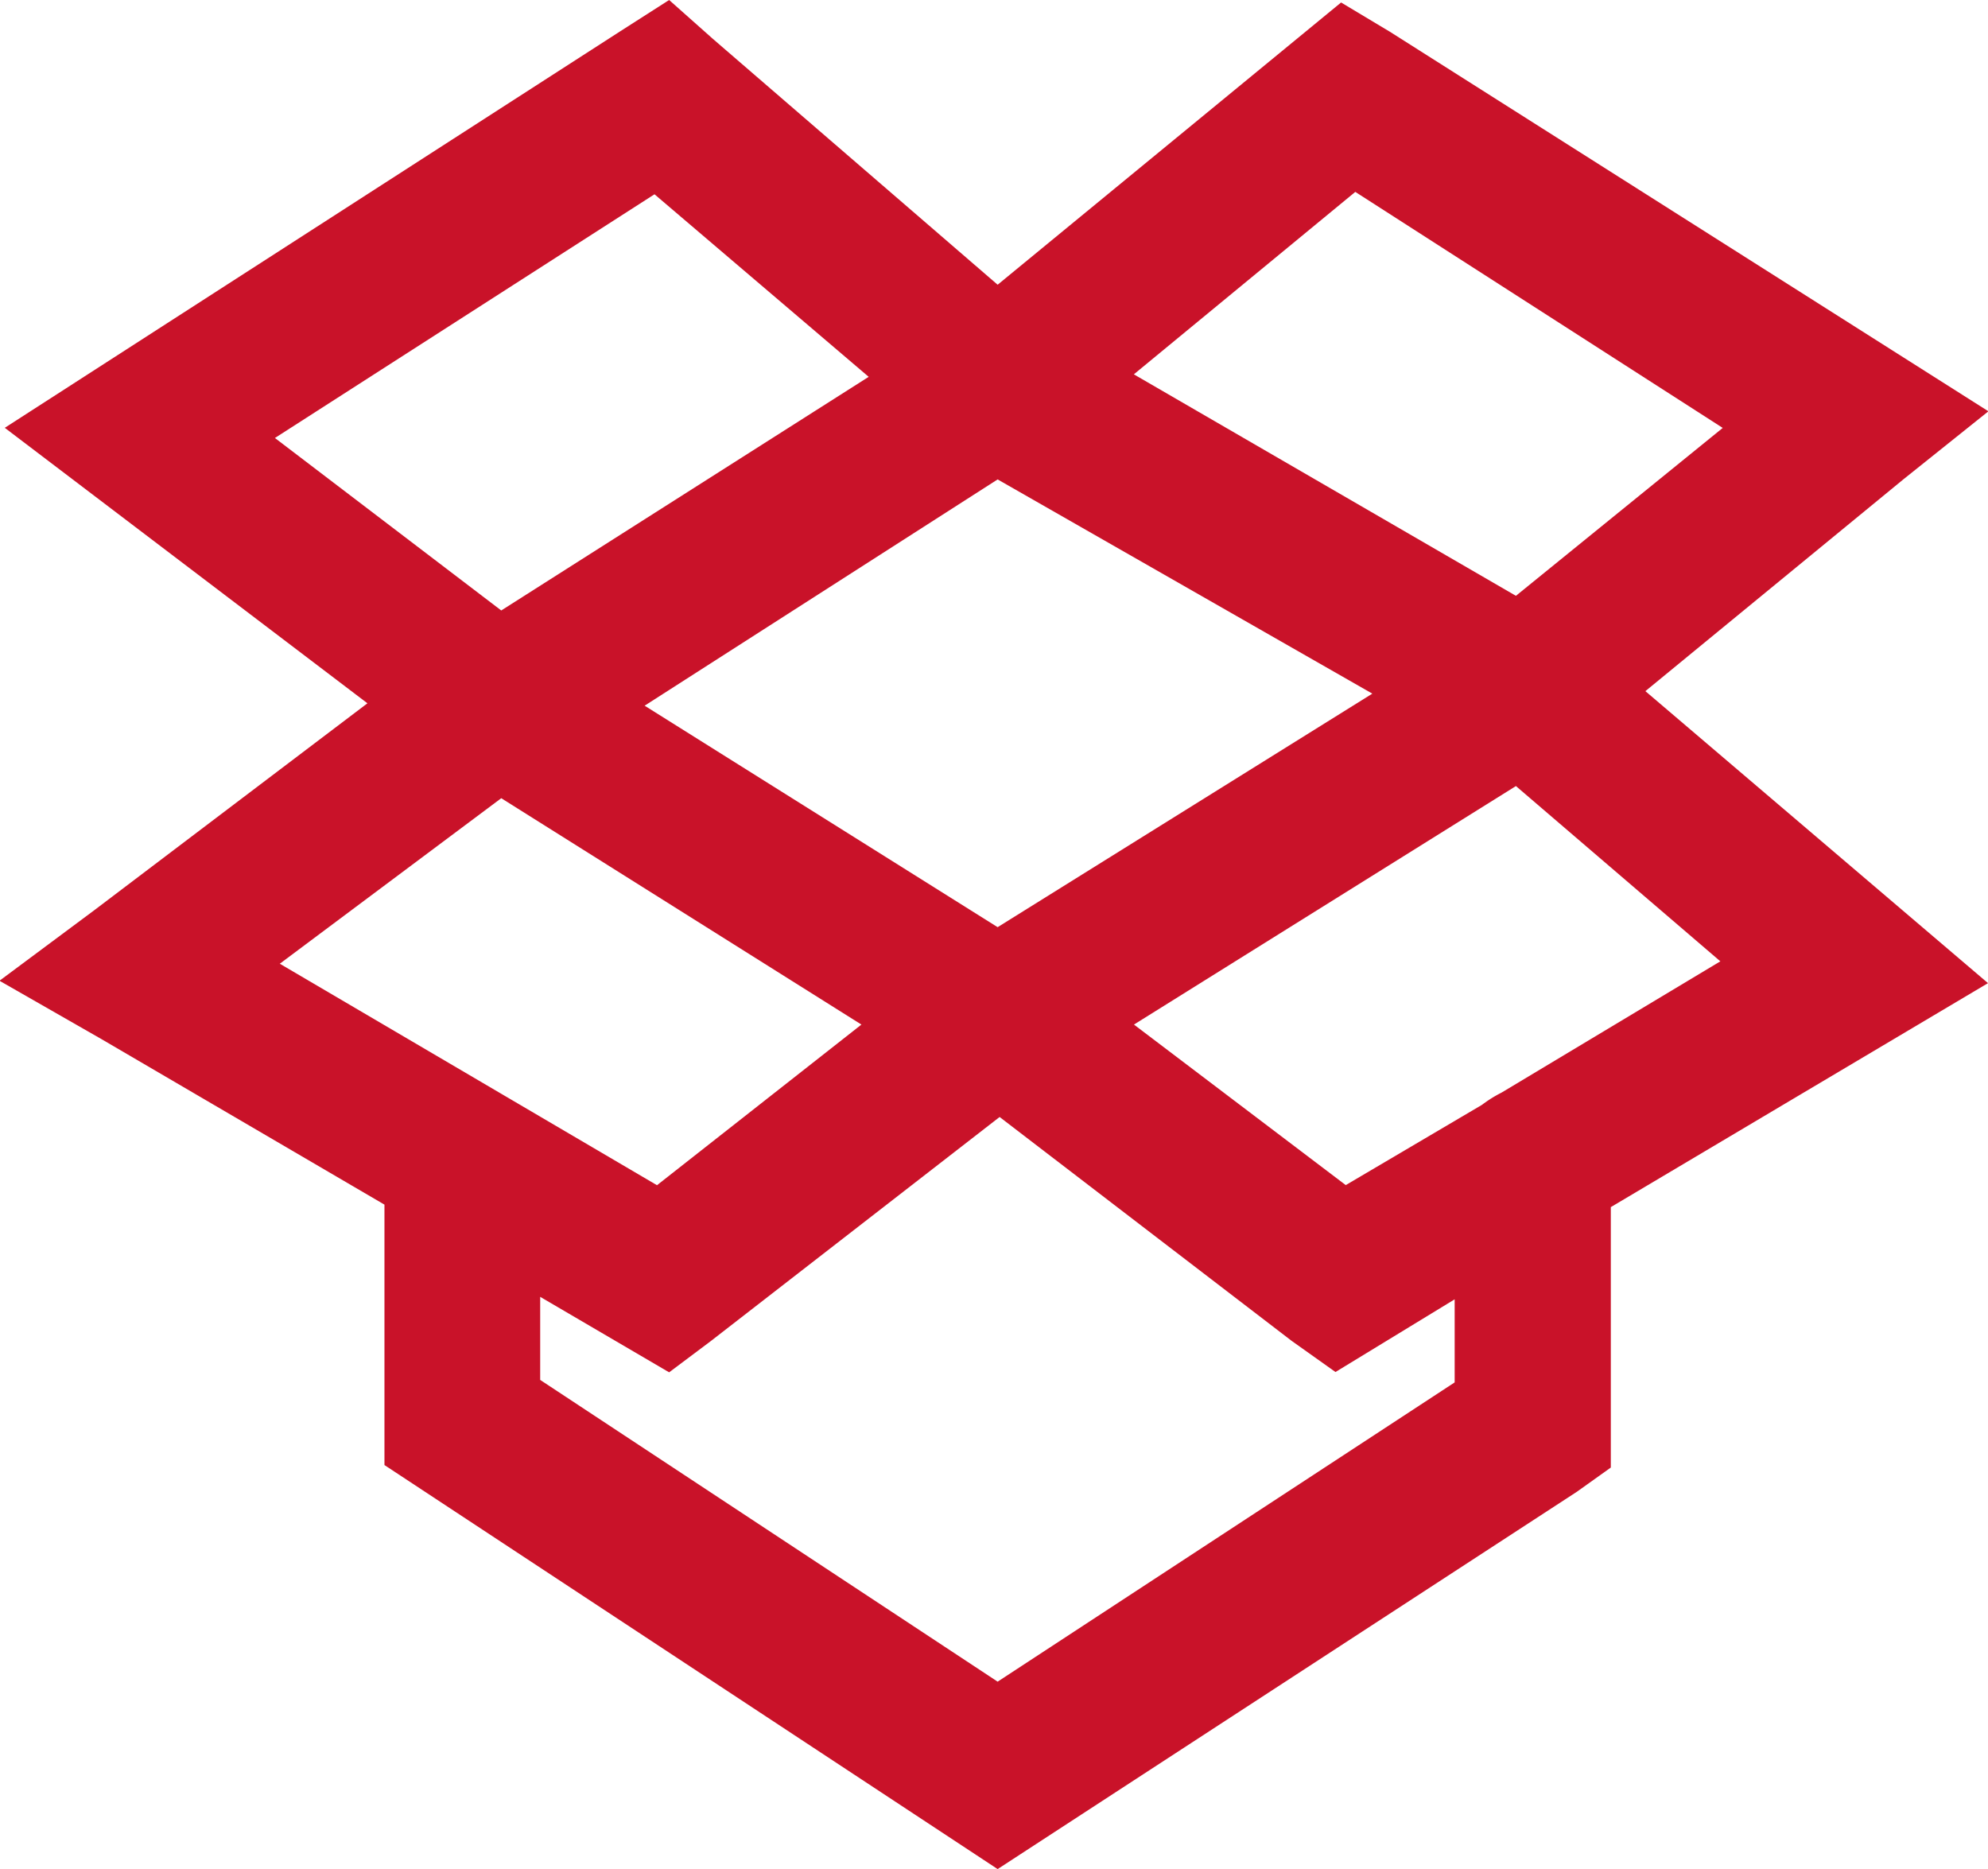
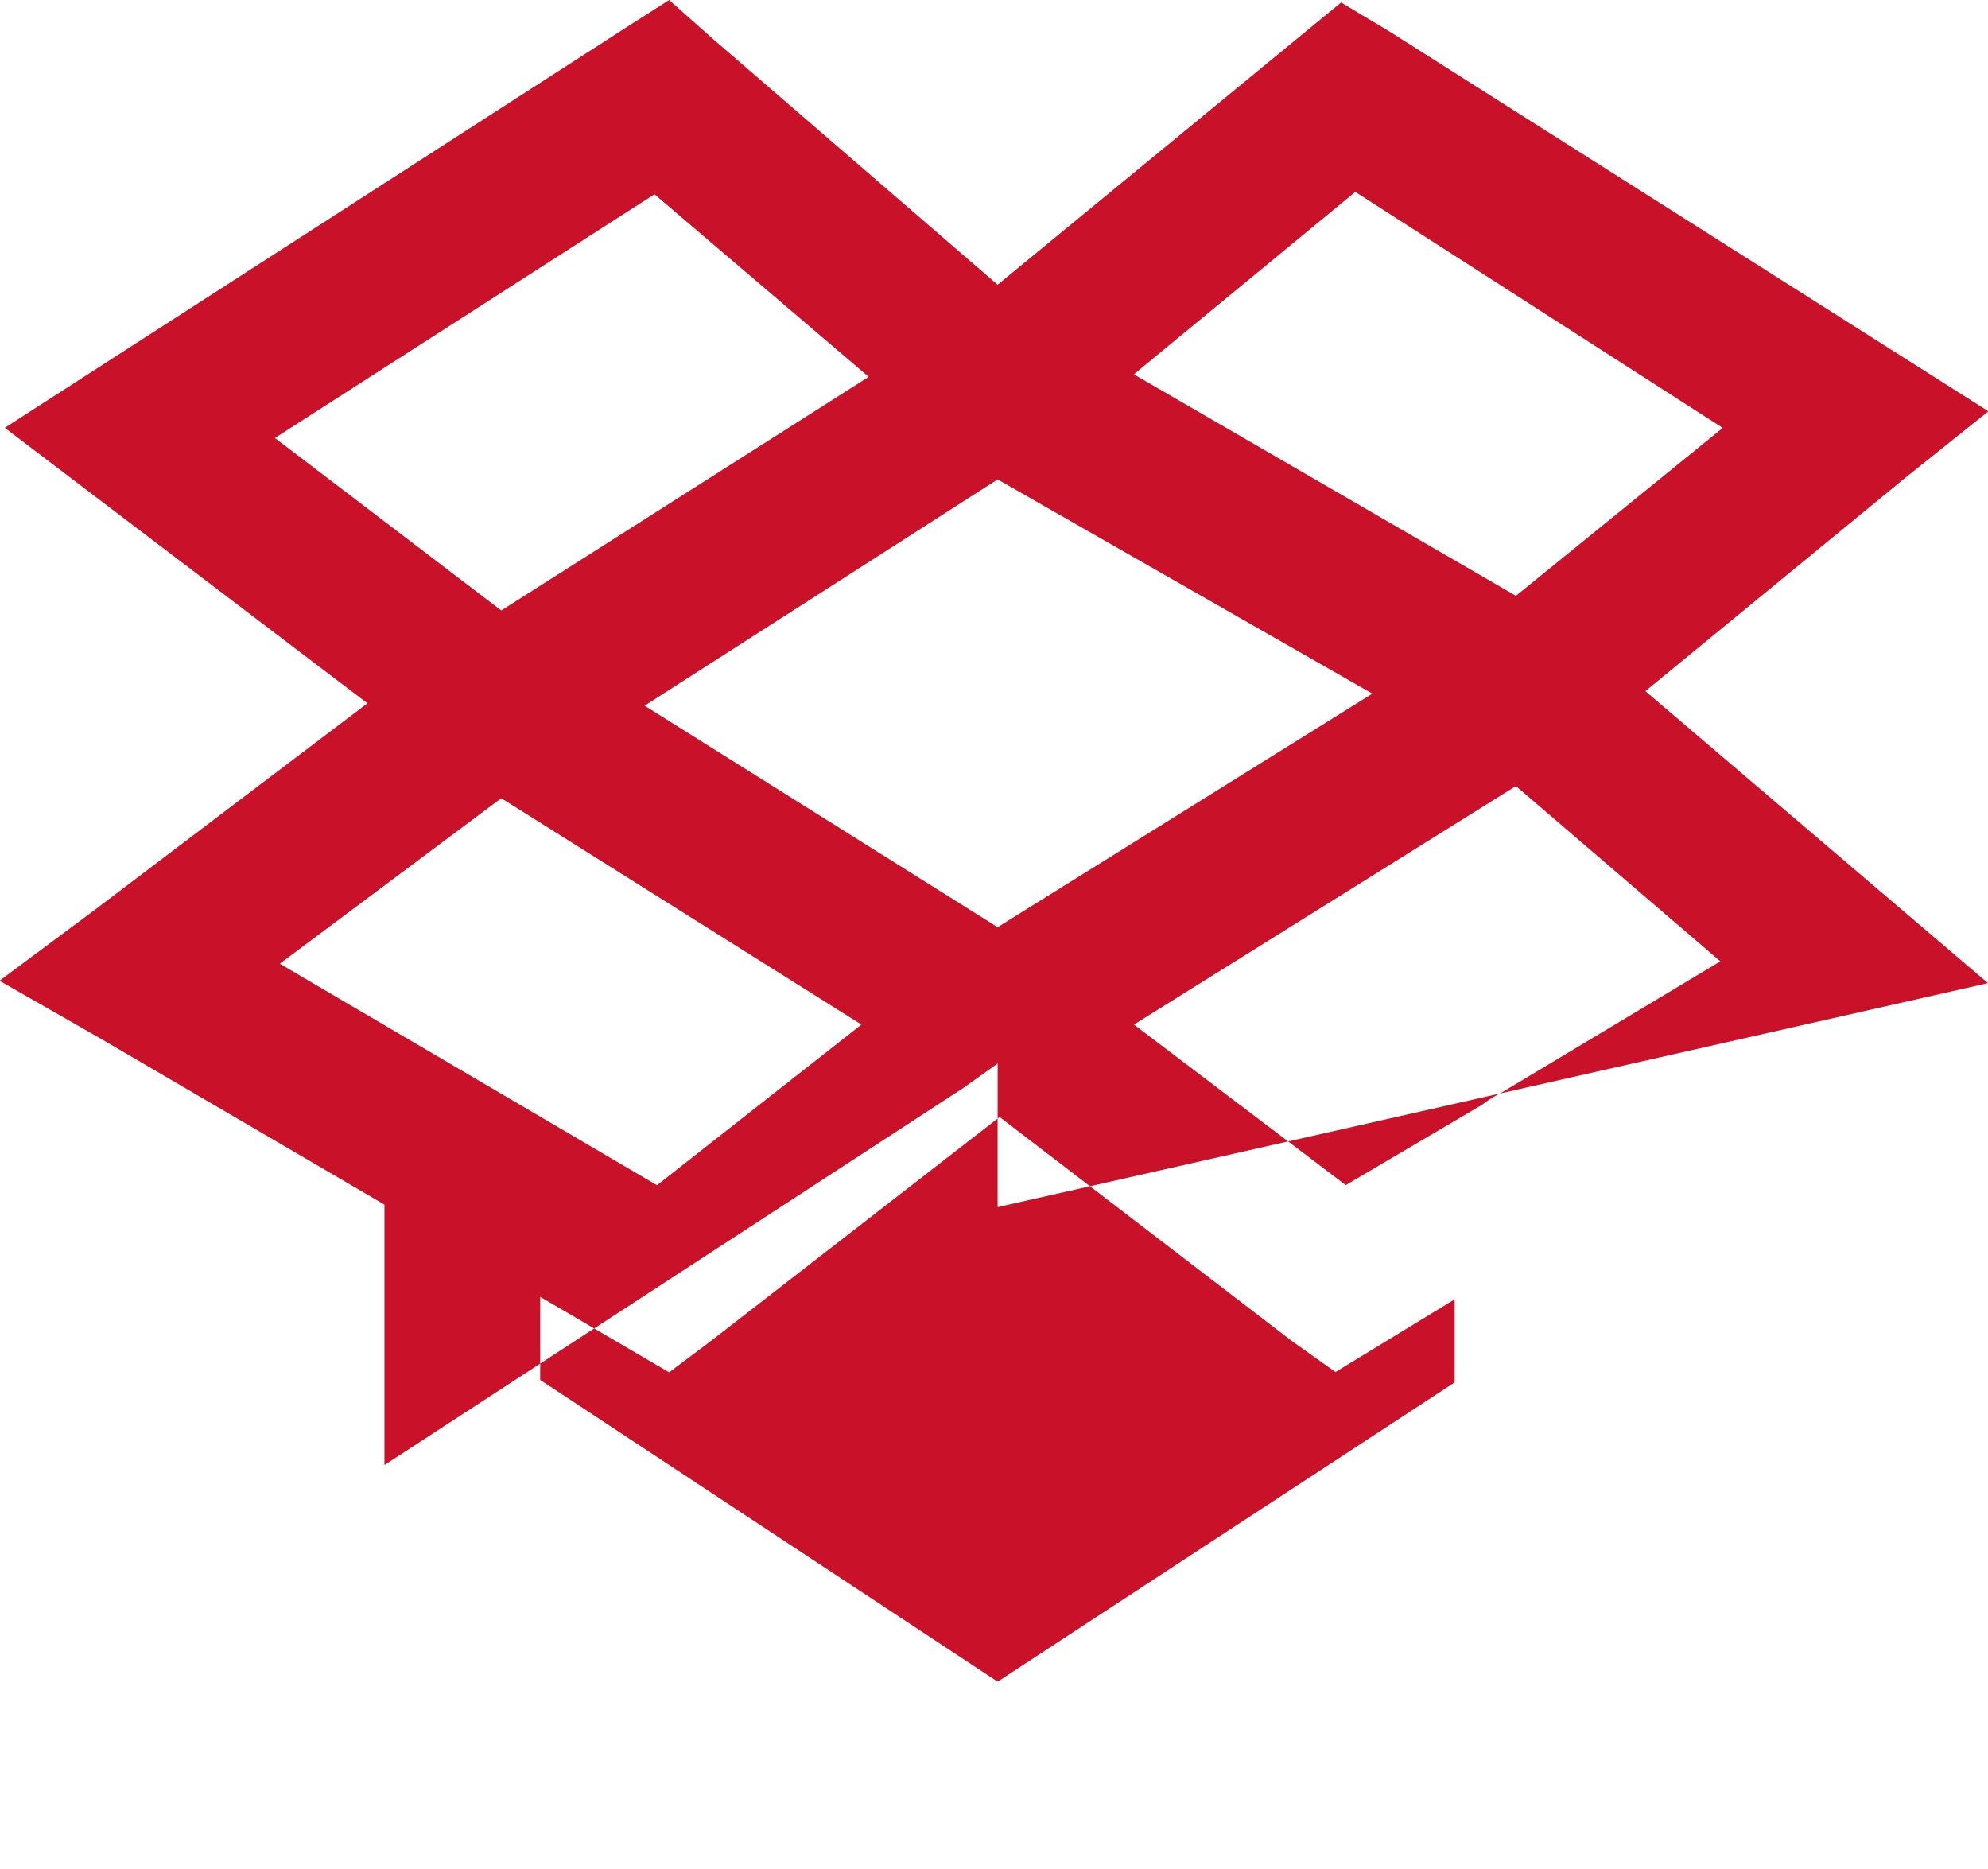
<svg xmlns="http://www.w3.org/2000/svg" width="19.148" height="18" viewBox="0 0 19.148 18">
-   <path id="Kitting_Unboxing_Experiences" data-name="Kitting &amp; Unboxing Experiences" d="M8.836-17.648l-.469.3-5.93,3.82L5.93-10.875,3.3-8.883l-.914.68.984.563L6.094-6.047v2.508L12,.352l5.578-3.633.328-.234V-6.023L21.539-8.18l-3.3-2.812,2.484-2.039.82-.656-5.766-3.656-.469-.281L12-14.906,9.258-17.273ZM15.445-15.8l3.539,2.273-1.992,1.617-3.68-2.133Zm-6.75.023,2.063,1.758-3.539,2.25L5.039-13.43ZM12-13.031l3.609,2.063L12-8.719,8.6-10.852Zm4.992,2.953,1.969,1.688L16.852-7.125a1.231,1.231,0,0,0-.187.117l-1.312.773L13.313-7.781Zm-9.773.117,3.469,2.18L8.719-6.234,5.086-8.367Zm4.8,3.07,2.813,2.156.422.3,1.148-.7v.8L12-1.453,7.594-4.359v-.8l1.242.727.4-.3Z" transform="translate(-2.391 17.648)" fill="#c91229" />
+   <path id="Kitting_Unboxing_Experiences" data-name="Kitting &amp; Unboxing Experiences" d="M8.836-17.648l-.469.3-5.93,3.82L5.93-10.875,3.3-8.883l-.914.68.984.563L6.094-6.047v2.508l5.578-3.633.328-.234V-6.023L21.539-8.18l-3.3-2.812,2.484-2.039.82-.656-5.766-3.656-.469-.281L12-14.906,9.258-17.273ZM15.445-15.8l3.539,2.273-1.992,1.617-3.68-2.133Zm-6.75.023,2.063,1.758-3.539,2.25L5.039-13.43ZM12-13.031l3.609,2.063L12-8.719,8.6-10.852Zm4.992,2.953,1.969,1.688L16.852-7.125a1.231,1.231,0,0,0-.187.117l-1.312.773L13.313-7.781Zm-9.773.117,3.469,2.18L8.719-6.234,5.086-8.367Zm4.8,3.07,2.813,2.156.422.3,1.148-.7v.8L12-1.453,7.594-4.359v-.8l1.242.727.4-.3Z" transform="translate(-2.391 17.648)" fill="#c91229" />
</svg>